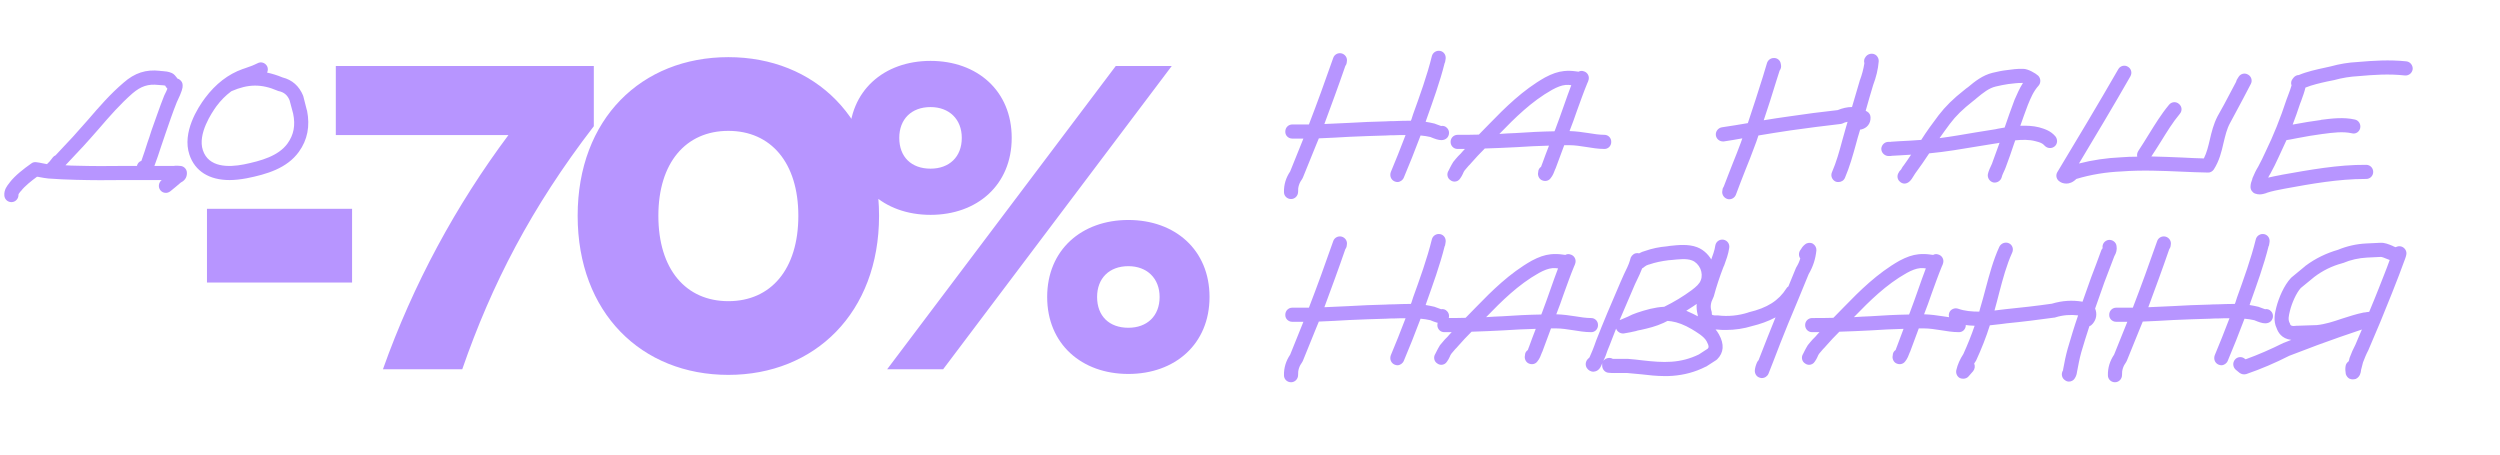
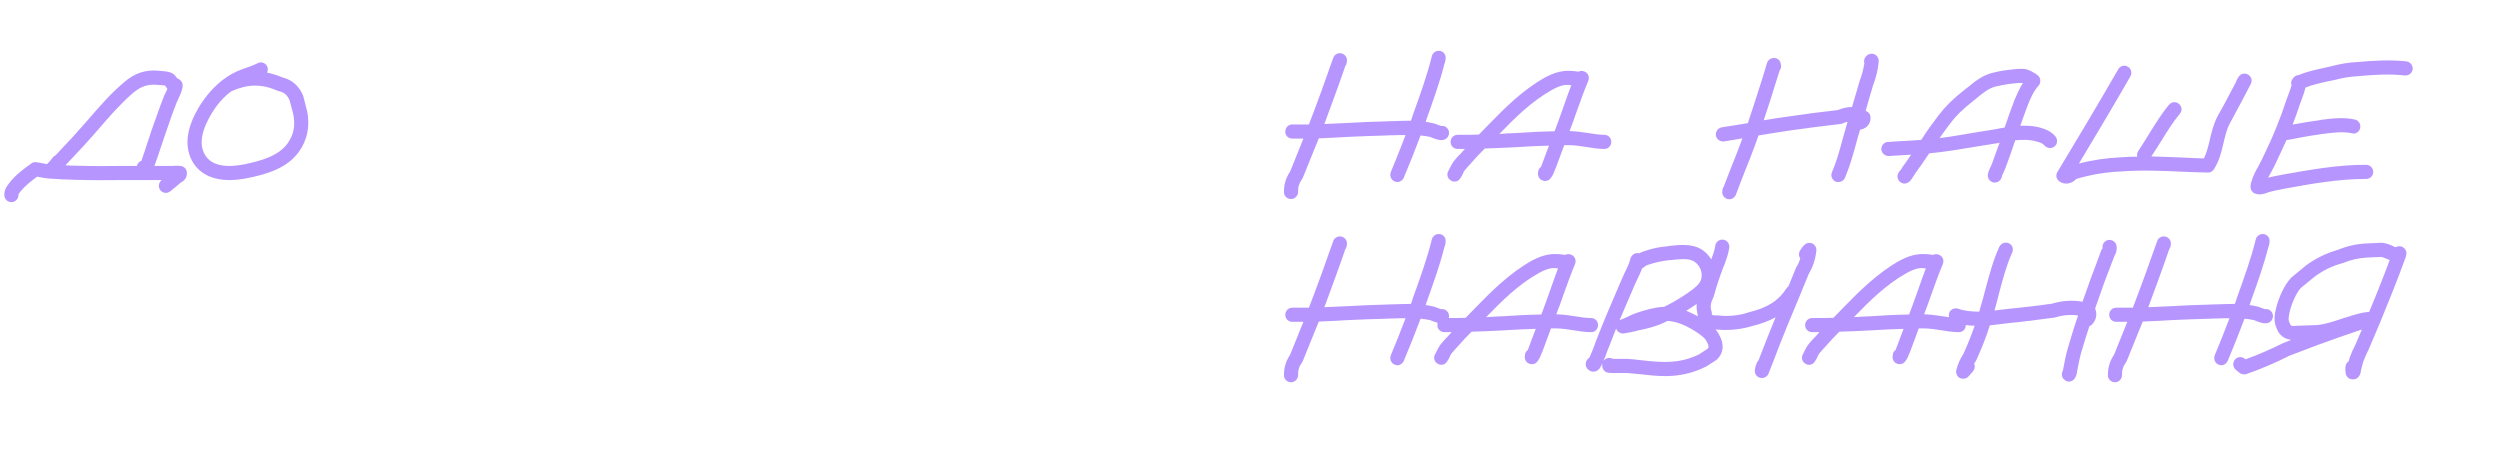
<svg xmlns="http://www.w3.org/2000/svg" width="423" height="77" viewBox="0 0 423 77" fill="none">
  <path d="M218.445 33.677C217.773 33.677 217.25 33.154 217.25 32.519C217.212 31.25 217.586 30.055 218.295 29.009L220.461 23.633C220.498 23.558 220.498 23.521 220.536 23.446L221.469 21.057C222.328 21.019 223.186 21.019 224.083 20.982C223.747 21.803 223.448 22.587 223.149 23.409C222.253 23.409 221.394 23.446 220.536 23.446H218.631C217.997 23.446 217.436 22.924 217.474 22.251C217.474 21.579 217.997 21.057 218.669 21.057H221.469C222.85 17.472 224.195 13.776 225.576 9.818C225.763 9.221 226.397 8.885 226.995 9.034C227.592 9.183 228.003 9.781 227.891 10.378L227.854 10.677C227.816 10.864 227.742 11.013 227.63 11.162C226.435 14.635 225.24 17.846 224.083 20.982C225.464 20.907 226.808 20.87 228.19 20.795C230.243 20.683 232.409 20.571 234.5 20.534C234.91 20.497 235.321 20.497 235.732 20.497C236.703 20.459 237.711 20.422 238.719 20.422C239.54 20.422 240.399 20.497 241.22 20.609L241.071 20.982C240.847 21.654 240.586 22.289 240.362 22.924C239.54 22.849 238.681 22.811 237.823 22.849C238.121 22.065 238.42 21.243 238.719 20.422L238.831 20.16L239.092 19.339C240.212 16.24 241.482 12.73 242.266 9.519C242.415 8.885 243.05 8.474 243.722 8.623C244.357 8.773 244.73 9.407 244.581 10.079L244.506 10.527C244.469 10.565 244.469 10.639 244.431 10.677C243.647 13.851 242.415 17.211 241.37 20.16L241.22 20.609C241.706 20.683 242.229 20.795 242.714 20.907C242.751 20.907 242.826 20.945 243.013 21.019C243.461 21.169 243.685 21.281 243.834 21.318C244.17 21.243 244.581 21.355 244.842 21.654C245.29 22.102 245.29 22.849 244.842 23.334C244.581 23.596 244.245 23.708 243.871 23.708C243.349 23.708 242.751 23.484 242.117 23.222L242.042 23.185C241.519 23.073 240.922 22.961 240.362 22.924C239.391 25.5 238.457 27.852 237.524 30.055C237.337 30.503 236.889 30.802 236.441 30.802C236.292 30.802 236.143 30.764 235.956 30.69C235.358 30.428 235.097 29.756 235.321 29.122C236.143 27.18 236.964 25.089 237.823 22.849C237.151 22.849 236.479 22.849 235.807 22.886C235.396 22.886 234.985 22.886 234.574 22.924C232.483 22.961 230.355 23.073 228.302 23.148C226.584 23.259 224.867 23.334 223.149 23.409L222.701 24.492L220.461 30.018L220.349 30.242C219.826 30.951 219.602 31.66 219.639 32.444C219.639 33.117 219.117 33.677 218.445 33.677ZM246.112 30.727C245.888 30.727 245.626 30.652 245.44 30.503C244.88 30.167 244.73 29.42 245.104 28.86L245.365 28.337C245.514 28.076 245.664 27.74 245.888 27.404C246.149 27.068 246.448 26.732 246.709 26.433L247.157 25.985C247.381 25.724 247.605 25.462 247.867 25.201C248.613 24.342 249.435 23.558 250.219 22.774L253.691 22.662C253.168 23.185 252.608 23.782 252.048 24.305L251.227 25.126C250.107 25.164 248.987 25.201 247.867 25.201C247.642 25.201 247.456 25.201 247.269 25.201H246.597C245.962 25.201 245.44 24.678 245.44 24.006C245.44 23.334 245.962 22.811 246.634 22.811H246.746H246.784C247.904 22.811 249.061 22.811 250.219 22.774C250.256 22.737 250.331 22.662 250.368 22.625L252.048 20.907C254.625 18.256 257.649 15.232 261.42 13.104C262.615 12.469 263.586 12.133 264.631 12.021C265.34 11.946 265.975 11.984 266.535 12.058C266.722 12.096 266.909 12.096 267.095 12.133C267.357 11.984 267.655 11.946 267.954 12.058C268.551 12.208 268.925 12.805 268.813 13.402L268.775 13.552C268.738 13.739 268.663 13.888 268.589 14.037C267.954 15.568 267.394 17.174 266.834 18.704C266.461 19.825 266.012 21.019 265.564 22.177C265.527 22.363 265.452 22.513 265.378 22.7C265.154 23.334 264.892 23.969 264.668 24.566C263.81 24.566 262.951 24.604 262.092 24.641C262.391 23.82 262.727 23.035 263.026 22.214C263.847 22.177 264.668 22.177 265.49 22.177H265.564C266.722 22.214 267.767 22.363 268.738 22.513C269.672 22.662 270.568 22.811 271.464 22.811C272.136 22.811 272.659 23.372 272.621 24.044C272.621 24.678 272.098 25.238 271.426 25.201C270.344 25.201 269.336 25.014 268.365 24.865C267.394 24.716 266.461 24.566 265.527 24.566C265.228 24.566 264.967 24.566 264.668 24.566L263.212 28.487L263.138 28.636C262.951 29.122 262.764 29.682 262.353 30.167C262.055 30.578 261.495 30.727 261.009 30.54C260.524 30.391 260.225 29.906 260.225 29.383L260.263 29.122C260.263 28.748 260.449 28.412 260.748 28.225C260.785 28.076 260.86 27.927 260.897 27.815L260.972 27.628C261.308 26.695 261.681 25.686 262.092 24.641C260.225 24.678 258.396 24.79 256.566 24.902C254.811 24.977 253.019 25.089 251.227 25.126C250.443 25.91 249.659 26.732 248.949 27.553C248.8 27.74 248.651 27.889 248.464 28.076L247.829 28.823C247.717 28.972 247.605 29.159 247.53 29.383C247.418 29.644 247.269 29.906 247.082 30.167C246.858 30.54 246.485 30.727 246.112 30.727ZM253.691 22.662C254.625 22.587 255.558 22.55 256.454 22.513C258.62 22.363 260.823 22.251 263.026 22.214L263.175 21.841C263.66 20.534 264.146 19.227 264.594 17.92C265.004 16.763 265.415 15.568 265.863 14.411C265.527 14.373 265.228 14.336 264.892 14.373C264.183 14.448 263.511 14.709 262.615 15.195C259.105 17.174 256.342 19.936 253.766 22.587L253.691 22.662ZM292.599 33.714C292.487 33.714 292.413 33.714 292.301 33.677C291.741 33.527 291.33 32.967 291.405 32.37L291.442 32.146C291.442 31.922 291.554 31.735 291.666 31.548C292.151 30.242 292.674 28.972 293.159 27.703C293.645 26.508 294.093 25.35 294.541 24.156C294.616 23.894 294.728 23.67 294.802 23.409C295.138 22.55 295.437 21.691 295.736 20.833L296.818 20.646C297.341 20.534 297.901 20.459 298.424 20.347C298.125 21.243 297.864 22.102 297.528 22.924C297.453 22.961 297.341 22.961 297.229 22.998C296.445 23.148 295.624 23.297 294.802 23.409C293.757 23.596 292.711 23.782 291.666 23.932H291.517C290.919 23.932 290.396 23.484 290.322 22.886C290.247 22.251 290.695 21.654 291.33 21.542C292.786 21.318 294.28 21.094 295.736 20.833C296.632 18.219 297.453 15.568 298.275 12.992C298.499 12.208 298.76 11.424 298.984 10.639C299.171 10.117 299.656 9.781 300.216 9.818C300.739 9.818 301.224 10.229 301.299 10.752L301.336 10.938C301.411 11.312 301.336 11.648 301.112 11.946L300.552 13.701C299.88 15.904 299.171 18.144 298.424 20.347C299.805 20.123 301.224 19.899 302.606 19.712C305.369 19.302 308.169 18.928 310.932 18.63C311.753 18.294 312.575 18.107 313.359 18.107C314.143 18.144 314.927 18.331 315.674 18.742L314.74 21.915C314.106 21.953 313.583 21.579 313.471 20.982C313.434 20.833 313.434 20.683 313.434 20.534C313.172 20.497 312.911 20.534 312.612 20.609C312.874 19.787 313.098 18.966 313.359 18.107C313.77 16.651 314.218 15.157 314.666 13.664C314.666 13.627 314.666 13.589 314.703 13.552C315.039 12.656 315.301 11.685 315.45 10.714C315.338 10.266 315.45 9.93 315.562 9.781C315.749 9.407 316.085 9.183 316.458 9.109C316.831 9.034 317.242 9.146 317.503 9.407C317.765 9.669 317.914 10.042 317.877 10.415C317.765 11.76 317.429 13.104 316.943 14.373C316.495 15.829 316.085 17.285 315.674 18.742L315.935 18.891C316.271 19.078 316.495 19.451 316.495 19.862C316.533 20.907 315.898 21.691 314.89 21.915C314.852 21.915 314.778 21.915 314.74 21.915L314.628 22.289C314.404 22.998 314.218 23.67 314.031 24.38C313.508 26.284 312.948 28.263 312.164 30.092C311.977 30.54 311.529 30.802 311.081 30.802C310.895 30.802 310.745 30.802 310.596 30.727C309.999 30.466 309.7 29.756 309.961 29.159C310.708 27.441 311.231 25.575 311.716 23.745C311.903 23.035 312.127 22.326 312.314 21.617C312.426 21.281 312.5 20.945 312.612 20.609C312.314 20.646 312.015 20.758 311.716 20.907C311.604 20.945 311.492 20.982 311.38 20.982C308.58 21.318 305.742 21.654 302.942 22.065C301.15 22.326 299.32 22.625 297.528 22.924C297.304 23.633 297.043 24.342 296.781 25.014C296.333 26.209 295.885 27.404 295.4 28.561C294.84 30.018 294.242 31.474 293.719 32.93C293.533 33.415 293.085 33.714 292.599 33.714ZM318.315 25.164C318.352 24.529 318.875 24.006 319.509 24.006H319.659C319.696 24.006 319.733 24.006 319.771 24.006H319.92C319.995 23.969 320.107 23.969 320.182 23.969L321.339 23.894C322.571 23.82 323.841 23.782 325.073 23.67C325.969 22.251 326.977 20.87 328.022 19.488C329.18 17.995 330.449 16.726 332.354 15.232C332.578 15.045 332.764 14.896 332.988 14.747C334.146 13.776 335.453 12.73 337.133 12.32C337.917 12.133 338.776 11.946 339.485 11.872C340.306 11.76 341.352 11.61 342.323 11.648C343.144 11.648 344.414 12.394 344.862 12.805C345.31 13.253 345.347 14 344.936 14.485C344.077 15.419 343.592 16.576 343.107 17.771C342.659 18.928 342.248 20.123 341.837 21.281C342.883 21.243 343.965 21.281 345.011 21.542C345.907 21.803 346.952 22.102 347.774 23.073C348.185 23.596 348.147 24.342 347.662 24.753C347.139 25.201 346.392 25.126 345.944 24.641C345.608 24.23 345.16 24.081 344.414 23.894C343.331 23.596 342.173 23.633 340.978 23.745L340.754 24.38C340.344 25.649 339.858 26.993 339.373 28.3C339.373 28.337 339.298 28.487 339.224 28.674C339.112 28.935 338.738 29.682 338.701 29.943C338.552 30.578 337.917 30.988 337.282 30.876C336.647 30.727 336.237 30.092 336.349 29.457C336.461 28.972 336.722 28.337 337.058 27.665C337.095 27.553 337.133 27.479 337.133 27.441C337.543 26.358 337.917 25.238 338.328 24.156C338.029 24.23 337.73 24.268 337.469 24.305L334.706 24.753C332.017 25.201 329.217 25.686 326.417 25.948C325.707 27.031 324.886 28.225 324.027 29.383L323.841 29.682C323.617 30.055 323.355 30.503 323.019 30.764C322.795 30.951 322.496 31.063 322.235 31.063C321.974 31.063 321.675 30.951 321.451 30.727C321.003 30.354 320.928 29.682 321.264 29.196L321.339 29.047C321.414 28.935 321.526 28.823 321.6 28.748C321.675 28.674 321.75 28.561 321.787 28.449C321.899 28.263 322.011 28.076 322.123 27.964C322.534 27.367 322.982 26.769 323.355 26.172L321.488 26.284L320.144 26.358C319.995 26.396 319.845 26.396 319.659 26.396H319.435C318.8 26.321 318.315 25.799 318.315 25.164ZM323.355 26.172C323.953 25.35 324.475 24.529 324.998 23.782C325.035 23.745 325.035 23.708 325.073 23.67H325.11C326.118 23.596 327.126 23.484 328.172 23.372C330.225 23.11 332.279 22.737 334.295 22.401L337.095 21.953C337.431 21.915 337.767 21.841 338.103 21.766C338.44 21.691 338.813 21.654 339.186 21.579C339.709 20.049 340.269 18.443 340.866 16.875C341.277 15.941 341.688 14.971 342.285 14.037H342.211C341.427 14 340.568 14.149 339.784 14.224C339.149 14.336 338.402 14.448 337.693 14.635C336.535 14.896 335.527 15.717 334.482 16.576C334.258 16.763 334.071 16.95 333.847 17.099C332.092 18.48 330.935 19.601 329.927 20.945C329.329 21.766 328.732 22.55 328.172 23.372C327.761 23.932 327.35 24.492 326.977 25.089C326.79 25.35 326.604 25.649 326.417 25.948L325.297 26.06C324.662 26.134 324.027 26.172 323.355 26.172ZM338.328 24.156C338.365 23.969 338.44 23.782 338.514 23.596L339.074 21.878L339.186 21.579C340.045 21.43 340.941 21.318 341.837 21.281C341.651 21.766 341.501 22.214 341.352 22.662L340.978 23.745C340.157 23.857 339.336 23.969 338.514 24.118C338.44 24.118 338.365 24.156 338.328 24.156ZM349.633 31.063C349.11 31.063 348.699 30.876 348.512 30.727C347.952 30.391 347.766 29.682 348.102 29.122C351.425 23.596 354.972 17.696 358.407 11.722C358.706 11.162 359.452 10.938 360.012 11.274C360.61 11.61 360.796 12.32 360.46 12.917C357.585 17.958 354.598 22.924 351.761 27.665C354.076 27.068 356.428 26.732 358.818 26.62C359.751 26.545 360.684 26.508 361.618 26.508C362.402 26.471 363.223 26.471 364.008 26.471C363.933 26.62 363.821 26.732 363.746 26.881C363.522 27.217 363.149 27.404 362.775 27.404C362.551 27.404 362.29 27.329 362.103 27.18C361.842 27.031 361.655 26.769 361.618 26.508C361.543 26.172 361.618 25.836 361.805 25.537C362.402 24.641 362.999 23.67 363.597 22.7C364.642 21.019 365.688 19.302 366.995 17.734C367.405 17.211 368.189 17.136 368.675 17.584C369.197 17.995 369.272 18.742 368.824 19.264C367.629 20.683 366.658 22.289 365.613 23.969C365.09 24.79 364.568 25.649 364.008 26.471C365.8 26.508 367.555 26.583 369.309 26.657C370.504 26.732 371.699 26.769 372.894 26.807C373.379 25.836 373.641 24.753 373.902 23.633C374.201 22.326 374.537 20.982 375.209 19.675L376.329 17.659C377.001 16.389 377.673 15.12 378.345 13.851L378.457 13.514L378.756 13.029C379.092 12.469 379.801 12.282 380.361 12.618C380.921 12.917 381.145 13.627 380.847 14.187C380.063 15.755 379.204 17.285 378.42 18.779L377.337 20.795C376.777 21.803 376.516 22.961 376.217 24.193C375.881 25.686 375.507 27.217 374.574 28.674C374.35 29.009 373.939 29.233 373.566 29.196C372.11 29.159 370.616 29.122 369.197 29.047C365.837 28.898 362.327 28.748 358.93 29.009C356.353 29.122 353.777 29.532 351.313 30.279C350.715 30.876 350.118 31.063 349.633 31.063ZM382.353 32.893C382.092 32.893 381.831 32.855 381.532 32.743C381.084 32.557 380.785 32.108 380.785 31.623C380.785 31.138 380.934 30.69 381.084 30.316L381.121 30.13C381.121 30.13 381.159 30.092 381.159 30.055C381.42 29.42 381.719 28.785 382.092 28.188C382.54 27.367 382.951 26.508 383.361 25.612C384.668 22.924 385.826 20.049 386.908 16.763L387.095 16.277C387.394 15.493 387.618 14.859 387.73 14.448C387.581 14.075 387.655 13.627 387.954 13.29L388.103 13.104C388.327 12.842 388.663 12.693 388.962 12.693C390.269 12.133 391.949 11.76 393.331 11.461L394.339 11.237C395.832 10.826 397.363 10.565 398.931 10.49C401.507 10.266 404.27 10.079 407.145 10.378C407.817 10.453 408.265 11.05 408.228 11.685C408.153 12.357 407.556 12.842 406.884 12.768C404.233 12.469 401.582 12.656 399.08 12.88C397.662 12.954 396.28 13.178 394.936 13.552L393.816 13.776C392.621 14.037 391.165 14.373 390.082 14.821C389.933 15.493 389.634 16.315 389.335 17.136C389.261 17.285 389.223 17.435 389.186 17.51C388.775 18.742 388.365 19.936 387.917 21.094C387.581 21.99 387.207 22.849 386.871 23.708C386.684 23.745 386.46 23.782 386.274 23.782H386.199C385.564 23.782 385.079 23.334 385.004 22.7C384.93 22.065 385.415 21.505 386.05 21.393H386.199H386.348C386.572 21.355 386.834 21.318 387.095 21.243L388.253 21.019C389.709 20.758 391.165 20.497 392.658 20.31L392.733 20.273C394.525 20.049 396.542 19.787 398.483 20.235C399.118 20.384 399.491 21.057 399.342 21.691C399.193 22.326 398.558 22.737 397.923 22.55C396.43 22.214 394.712 22.438 393.032 22.662H392.994C391.538 22.849 390.082 23.11 388.701 23.372L387.543 23.596L386.871 23.708C386.423 24.716 385.975 25.686 385.527 26.62C385.116 27.553 384.631 28.487 384.146 29.383C383.996 29.607 383.884 29.831 383.772 30.055C384.482 29.868 385.228 29.756 385.938 29.607L386.087 29.57C390.754 28.748 395.571 27.852 400.35 27.889C401.022 27.889 401.545 28.412 401.545 29.084C401.545 29.756 401.022 30.279 400.35 30.279H400.201C395.683 30.279 391.053 31.1 386.572 31.922L386.386 31.959C385.415 32.146 384.407 32.333 383.511 32.631L383.473 32.669C383.175 32.743 382.801 32.893 382.353 32.893ZM218.445 64.677C217.773 64.677 217.25 64.154 217.25 63.519C217.212 62.25 217.586 61.055 218.295 60.01L220.461 54.633C220.498 54.558 220.498 54.521 220.536 54.446L221.469 52.057C222.328 52.019 223.186 52.019 224.083 51.982C223.747 52.803 223.448 53.587 223.149 54.409C222.253 54.409 221.394 54.446 220.536 54.446H218.631C217.997 54.446 217.436 53.923 217.474 53.251C217.474 52.579 217.997 52.057 218.669 52.057H221.469C222.85 48.472 224.195 44.776 225.576 40.818C225.763 40.221 226.397 39.885 226.995 40.034C227.592 40.183 228.003 40.781 227.891 41.378L227.854 41.677C227.816 41.864 227.742 42.013 227.63 42.162C226.435 45.635 225.24 48.846 224.083 51.982C225.464 51.907 226.808 51.87 228.19 51.795C230.243 51.683 232.409 51.571 234.5 51.534C234.91 51.497 235.321 51.497 235.732 51.497C236.703 51.459 237.711 51.422 238.719 51.422C239.54 51.422 240.399 51.497 241.22 51.609L241.071 51.982C240.847 52.654 240.586 53.289 240.362 53.923C239.54 53.849 238.681 53.812 237.823 53.849C238.121 53.065 238.42 52.243 238.719 51.422L238.831 51.16L239.092 50.339C240.212 47.24 241.482 43.73 242.266 40.519C242.415 39.885 243.05 39.474 243.722 39.623C244.357 39.773 244.73 40.407 244.581 41.079L244.506 41.528C244.469 41.565 244.469 41.639 244.431 41.677C243.647 44.85 242.415 48.211 241.37 51.16L241.22 51.609C241.706 51.683 242.229 51.795 242.714 51.907C242.751 51.907 242.826 51.945 243.013 52.019C243.461 52.169 243.685 52.281 243.834 52.318C244.17 52.243 244.581 52.355 244.842 52.654C245.29 53.102 245.29 53.849 244.842 54.334C244.581 54.596 244.245 54.708 243.871 54.708C243.349 54.708 242.751 54.484 242.117 54.222L242.042 54.185C241.519 54.073 240.922 53.961 240.362 53.923C239.391 56.5 238.457 58.852 237.524 61.055C237.337 61.503 236.889 61.802 236.441 61.802C236.292 61.802 236.143 61.764 235.956 61.69C235.358 61.428 235.097 60.756 235.321 60.121C236.143 58.18 236.964 56.089 237.823 53.849C237.151 53.849 236.479 53.849 235.807 53.886C235.396 53.886 234.985 53.886 234.574 53.923C232.483 53.961 230.355 54.073 228.302 54.148C226.584 54.26 224.867 54.334 223.149 54.409L222.701 55.492L220.461 61.018L220.349 61.242C219.826 61.951 219.602 62.66 219.639 63.444C219.639 64.117 219.117 64.677 218.445 64.677ZM243.871 61.727C243.647 61.727 243.386 61.652 243.199 61.503C242.639 61.167 242.49 60.42 242.863 59.86L243.125 59.337C243.274 59.076 243.423 58.74 243.647 58.404C243.909 58.068 244.207 57.732 244.469 57.433L244.917 56.985C245.141 56.724 245.365 56.462 245.626 56.201C246.373 55.342 247.194 54.558 247.979 53.774L251.451 53.662C250.928 54.185 250.368 54.782 249.808 55.305L248.987 56.126C247.867 56.164 246.746 56.201 245.626 56.201C245.402 56.201 245.216 56.201 245.029 56.201H244.357C243.722 56.201 243.199 55.678 243.199 55.006C243.199 54.334 243.722 53.812 244.394 53.812H244.506H244.543C245.664 53.812 246.821 53.812 247.979 53.774C248.016 53.737 248.091 53.662 248.128 53.625L249.808 51.907C252.384 49.256 255.409 46.232 259.18 44.104C260.375 43.469 261.345 43.133 262.391 43.021C263.1 42.946 263.735 42.984 264.295 43.058C264.482 43.096 264.668 43.096 264.855 43.133C265.116 42.984 265.415 42.946 265.714 43.058C266.311 43.208 266.685 43.805 266.573 44.402L266.535 44.552C266.498 44.739 266.423 44.888 266.349 45.037C265.714 46.568 265.154 48.173 264.594 49.704C264.22 50.825 263.772 52.019 263.324 53.177C263.287 53.363 263.212 53.513 263.138 53.7C262.913 54.334 262.652 54.969 262.428 55.566C261.569 55.566 260.711 55.604 259.852 55.641C260.151 54.82 260.487 54.035 260.785 53.214C261.607 53.177 262.428 53.177 263.25 53.177H263.324C264.482 53.214 265.527 53.363 266.498 53.513C267.431 53.662 268.327 53.812 269.224 53.812C269.896 53.812 270.418 54.371 270.381 55.044C270.381 55.678 269.858 56.238 269.186 56.201C268.103 56.201 267.095 56.014 266.125 55.865C265.154 55.716 264.22 55.566 263.287 55.566C262.988 55.566 262.727 55.566 262.428 55.566L260.972 59.487L260.897 59.636C260.711 60.121 260.524 60.682 260.113 61.167C259.814 61.578 259.254 61.727 258.769 61.54C258.284 61.391 257.985 60.906 257.985 60.383L258.022 60.121C258.022 59.748 258.209 59.412 258.508 59.225C258.545 59.076 258.62 58.927 258.657 58.815L258.732 58.628C259.068 57.695 259.441 56.687 259.852 55.641C257.985 55.678 256.155 55.79 254.326 55.902C252.571 55.977 250.779 56.089 248.987 56.126C248.203 56.91 247.418 57.732 246.709 58.553C246.56 58.74 246.41 58.889 246.224 59.076L245.589 59.823C245.477 59.972 245.365 60.159 245.29 60.383C245.178 60.644 245.029 60.906 244.842 61.167C244.618 61.54 244.245 61.727 243.871 61.727ZM251.451 53.662C252.384 53.587 253.318 53.55 254.214 53.513C256.379 53.363 258.582 53.251 260.785 53.214L260.935 52.841C261.42 51.534 261.905 50.227 262.353 48.92C262.764 47.763 263.175 46.568 263.623 45.411C263.287 45.373 262.988 45.336 262.652 45.373C261.943 45.448 261.271 45.709 260.375 46.195C256.865 48.173 254.102 50.937 251.526 53.587L251.451 53.662ZM268.479 62.25C268.218 61.802 268.255 61.279 268.554 60.868C268.666 60.719 268.815 60.607 268.89 60.532C268.927 60.495 268.927 60.458 268.965 60.42L269.077 60.159C269.338 59.636 269.525 59.076 269.749 58.516L270.085 57.583C271.242 54.633 272.549 51.497 274.192 47.725C274.379 47.277 274.603 46.829 274.789 46.381C275.163 45.597 275.574 44.813 275.798 44.029C275.798 43.992 275.835 43.954 275.835 43.88C275.91 43.432 276.246 43.021 276.694 42.872C276.843 42.834 277.067 42.797 277.328 42.872C277.664 42.685 278 42.536 278.336 42.461C279.494 42.05 280.726 41.789 282.07 41.677L282.556 41.602C283.937 41.453 285.692 41.266 287.148 41.826C288.343 42.274 289.314 43.282 289.874 44.514C290.434 45.747 290.471 47.128 290.023 48.248C289.538 49.48 288.567 50.339 287.633 51.048C286.887 51.571 286.103 52.094 285.319 52.579C286.103 52.915 286.849 53.289 287.409 53.587C288.53 54.26 290.098 55.156 290.845 56.575C291.778 58.255 291.666 59.673 290.546 60.794C290.471 60.868 290.396 60.906 290.359 60.943L288.679 62.026C288.642 62.026 288.604 62.063 288.567 62.063C286.812 62.959 284.945 63.444 282.966 63.594C282.518 63.631 282.07 63.631 281.622 63.631C280.278 63.631 278.971 63.482 277.702 63.333C276.88 63.258 276.059 63.183 275.275 63.108H273.968C273.408 63.108 272.811 63.146 272.176 63.071C271.616 63.034 271.168 62.586 271.093 61.988V61.876C271.056 61.727 271.093 61.54 271.13 61.391C271.093 61.503 271.056 61.615 270.981 61.727C270.944 61.802 270.944 61.876 270.906 61.914C270.57 62.66 270.048 62.847 269.674 62.885C269.189 62.922 268.741 62.66 268.479 62.25ZM271.28 61.055C271.504 60.794 271.802 60.607 272.138 60.57C272.437 60.532 272.699 60.607 272.885 60.719H273.931C274.155 60.719 274.379 60.719 274.603 60.719H275.424C276.283 60.794 277.142 60.868 277.963 60.98C279.643 61.167 281.211 61.316 282.817 61.204C284.46 61.092 285.991 60.682 287.447 59.972L288.94 59.001C289.127 58.815 289.202 58.553 288.754 57.732C288.306 56.91 287.073 56.201 286.215 55.678C285.02 54.969 283.825 54.521 282.817 54.371C282.593 54.334 282.369 54.334 282.145 54.297L281.473 54.633C280.166 55.23 278.934 55.529 277.59 55.828L277.366 55.865C277.179 55.902 276.992 55.94 276.806 56.014C276.134 56.164 275.461 56.313 274.715 56.425C274.155 56.462 273.632 56.126 273.445 55.604C273.072 56.612 272.661 57.545 272.325 58.479L271.989 59.3C271.802 59.898 271.578 60.495 271.28 61.055ZM274.043 54.148C274.08 54.148 274.117 54.11 274.192 54.11L275.424 53.587C275.91 53.326 276.432 53.102 276.992 52.915C278.448 52.43 279.979 51.982 281.585 51.907C283.265 51.086 284.796 50.152 286.215 49.107C286.999 48.51 287.559 48.024 287.783 47.389C288.007 46.829 287.97 46.12 287.708 45.485C287.409 44.813 286.887 44.29 286.289 44.066C285.356 43.693 283.974 43.88 282.817 43.992L282.332 44.029C281.137 44.178 280.054 44.402 279.083 44.739L278.934 44.776C278.673 44.85 278.448 44.962 278.224 45.149C278.112 45.261 278 45.336 277.851 45.411C277.59 46.12 277.254 46.792 276.955 47.427C276.768 47.837 276.544 48.248 276.395 48.659L274.043 54.148ZM292.062 55.828C291.539 55.828 291.017 55.828 290.457 55.753C289.411 55.79 288.59 55.529 288.03 55.006C287.694 54.67 287.32 54.148 287.246 53.251C286.909 51.945 287.022 50.675 287.694 49.406C288.179 47.688 288.739 45.933 289.411 44.29L289.486 44.066C289.784 43.208 290.121 42.386 290.233 41.528C290.345 40.893 290.942 40.445 291.614 40.557C292.249 40.669 292.697 41.266 292.585 41.938C292.435 43.021 292.062 43.992 291.726 44.925L291.614 45.149C290.979 46.792 290.419 48.472 289.971 50.152L289.859 50.414C289.448 51.198 289.336 51.945 289.598 52.691C289.635 52.803 289.635 52.915 289.635 53.027C289.635 53.177 289.672 53.251 289.672 53.251C289.672 53.251 289.859 53.401 290.457 53.363H290.643C292.398 53.587 294.153 53.401 295.796 52.878C295.833 52.841 295.87 52.841 295.87 52.841C299.044 52.094 300.948 50.862 302.255 48.808C302.33 48.659 302.442 48.547 302.591 48.472C302.965 48.211 303.487 48.173 303.898 48.435C304.458 48.808 304.607 49.518 304.271 50.078C303.189 51.795 301.844 52.915 300.426 53.7C301.135 51.945 301.882 50.19 302.591 48.472C303.002 47.427 303.45 46.419 303.861 45.373C303.861 45.336 303.898 45.261 303.935 45.224C304.234 44.739 304.458 44.253 304.607 43.73C304.309 43.32 304.309 42.722 304.645 42.274L304.757 42.125C304.869 41.901 305.093 41.602 305.429 41.341C305.802 41.042 306.325 41.005 306.736 41.229C307.146 41.49 307.37 41.938 307.333 42.386C307.184 43.805 306.773 45.112 306.026 46.381C304.869 49.219 303.711 52.019 302.517 54.857C301.658 56.948 300.836 59.076 300.052 61.13L299.231 63.221C299.044 63.669 298.596 63.967 298.111 63.967C298.036 63.967 297.924 63.967 297.849 63.93C297.252 63.818 296.879 63.258 296.916 62.66C296.953 62.212 297.103 61.727 297.289 61.316C297.364 61.167 297.439 61.055 297.551 60.943L297.812 60.271C298.633 58.18 299.455 56.052 300.314 53.961L300.426 53.7C299.081 54.409 297.737 54.857 296.505 55.156C295.049 55.604 293.556 55.828 292.062 55.828ZM306.101 61.727C305.877 61.727 305.616 61.652 305.429 61.503C304.869 61.167 304.719 60.42 305.093 59.86L305.354 59.337C305.504 59.076 305.653 58.74 305.877 58.404C306.138 58.068 306.437 57.732 306.698 57.433L307.146 56.985C307.37 56.724 307.594 56.462 307.856 56.201C308.603 55.342 309.424 54.558 310.208 53.774L313.68 53.662C313.158 54.185 312.598 54.782 312.038 55.305L311.216 56.126C310.096 56.164 308.976 56.201 307.856 56.201C307.632 56.201 307.445 56.201 307.258 56.201H306.586C305.952 56.201 305.429 55.678 305.429 55.006C305.429 54.334 305.952 53.812 306.624 53.812H306.736H306.773C307.893 53.812 309.051 53.812 310.208 53.774C310.245 53.737 310.32 53.662 310.357 53.625L312.038 51.907C314.614 49.256 317.638 46.232 321.409 44.104C322.604 43.469 323.575 43.133 324.62 43.021C325.33 42.946 325.964 42.984 326.525 43.058C326.711 43.096 326.898 43.096 327.085 43.133C327.346 42.984 327.645 42.946 327.943 43.058C328.541 43.208 328.914 43.805 328.802 44.402L328.765 44.552C328.727 44.739 328.653 44.888 328.578 45.037C327.943 46.568 327.383 48.173 326.823 49.704C326.45 50.825 326.002 52.019 325.554 53.177C325.516 53.363 325.442 53.513 325.367 53.7C325.143 54.334 324.882 54.969 324.658 55.566C323.799 55.566 322.94 55.604 322.081 55.641C322.38 54.82 322.716 54.035 323.015 53.214C323.836 53.177 324.658 53.177 325.479 53.177H325.554C326.711 53.214 327.757 53.363 328.727 53.513C329.661 53.662 330.557 53.812 331.453 53.812C332.125 53.812 332.648 54.371 332.611 55.044C332.611 55.678 332.088 56.238 331.416 56.201C330.333 56.201 329.325 56.014 328.354 55.865C327.383 55.716 326.45 55.566 325.516 55.566C325.218 55.566 324.956 55.566 324.658 55.566L323.201 59.487L323.127 59.636C322.94 60.121 322.753 60.682 322.343 61.167C322.044 61.578 321.484 61.727 320.999 61.54C320.513 61.391 320.214 60.906 320.214 60.383L320.252 60.121C320.252 59.748 320.439 59.412 320.737 59.225C320.775 59.076 320.849 58.927 320.887 58.815L320.961 58.628C321.297 57.695 321.671 56.687 322.081 55.641C320.214 55.678 318.385 55.79 316.555 55.902C314.801 55.977 313.008 56.089 311.216 56.126C310.432 56.91 309.648 57.732 308.939 58.553C308.789 58.74 308.64 58.889 308.453 59.076L307.818 59.823C307.706 59.972 307.594 60.159 307.52 60.383C307.408 60.644 307.258 60.906 307.072 61.167C306.848 61.54 306.474 61.727 306.101 61.727ZM313.68 53.662C314.614 53.587 315.547 53.55 316.443 53.513C318.609 53.363 320.812 53.251 323.015 53.214L323.164 52.841C323.65 51.534 324.135 50.227 324.583 48.92C324.994 47.763 325.404 46.568 325.852 45.411C325.516 45.373 325.218 45.336 324.882 45.373C324.172 45.448 323.5 45.709 322.604 46.195C319.094 48.173 316.331 50.937 313.755 53.587L313.68 53.662ZM332.165 64.079C331.978 64.079 331.792 64.042 331.605 63.967C331.12 63.706 330.896 63.146 331.008 62.623C331.232 61.652 331.642 60.756 332.202 59.898C332.912 58.329 333.547 56.761 334.107 55.118C334.405 54.334 334.629 53.513 334.891 52.729C335.749 52.691 336.608 52.617 337.467 52.542L337.355 52.878C337.131 53.587 336.944 54.297 336.683 55.044C335.861 55.081 334.965 55.156 334.107 55.118C332.875 55.081 331.68 54.932 330.522 54.484C329.888 54.222 329.589 53.55 329.813 52.915C330.037 52.318 330.746 52.019 331.344 52.243C332.389 52.617 333.621 52.729 334.891 52.729C334.928 52.542 335.003 52.355 335.04 52.169C335.376 51.086 335.675 49.928 335.974 48.808C336.608 46.456 337.243 44.029 338.288 41.752C338.587 41.154 339.297 40.893 339.894 41.154C340.491 41.416 340.753 42.125 340.454 42.76C339.521 44.813 338.886 47.165 338.288 49.443C338.027 50.451 337.766 51.497 337.467 52.542C337.766 52.505 338.064 52.467 338.363 52.43L339.297 52.318C341.91 52.057 344.561 51.758 347.175 51.385C348.93 50.862 350.647 50.75 352.365 51.048C352.813 51.123 353.223 51.235 353.634 51.347C353.933 51.422 354.194 51.609 354.344 51.87C354.418 51.982 354.456 52.094 354.493 52.206C354.157 53.251 353.821 54.222 353.522 55.193C353.41 55.23 353.261 55.23 353.149 55.23C352.887 55.23 352.626 55.118 352.402 54.932C351.954 54.558 351.842 53.923 352.141 53.438C351.954 53.401 351.767 53.363 351.618 53.363C351.842 52.617 352.103 51.833 352.365 51.048C352.813 49.742 353.298 48.398 353.821 46.941C354.418 45.411 354.978 43.88 355.538 42.349C355.576 42.237 355.65 42.125 355.725 42.05L355.762 41.975C355.65 41.303 356.098 40.706 356.77 40.594C357.405 40.519 358.04 40.967 358.115 41.602C358.227 42.237 358.077 42.797 357.741 43.357L356.061 47.763C355.501 49.331 354.978 50.787 354.493 52.206C354.866 53.102 354.717 54.035 354.082 54.782C353.933 54.969 353.746 55.118 353.522 55.193C353.037 56.724 352.551 58.18 352.141 59.636C351.842 60.719 351.655 61.764 351.431 62.922C351.394 63.221 351.319 63.594 351.058 64.005C350.834 64.378 350.46 64.565 350.05 64.565C349.826 64.565 349.602 64.49 349.415 64.341C348.855 64.005 348.706 63.258 349.042 62.698C349.079 62.66 349.079 62.586 349.079 62.511C349.303 61.279 349.527 60.159 349.863 58.964C350.386 57.172 350.946 55.305 351.618 53.363C350.348 53.214 349.079 53.289 347.772 53.7C347.697 53.737 347.66 53.737 347.585 53.737C344.897 54.11 342.209 54.446 339.521 54.708C339.259 54.745 338.961 54.782 338.662 54.82L336.683 55.044C336.048 57.06 335.264 59.039 334.368 60.98C334.331 61.055 334.293 61.13 334.256 61.167L334.032 61.503C334.219 61.951 334.144 62.436 333.845 62.81L333.061 63.706C332.837 63.967 332.501 64.079 332.165 64.079ZM357.853 64.677C357.181 64.677 356.658 64.154 356.658 63.519C356.621 62.25 356.994 61.055 357.704 60.01L359.869 54.633C359.907 54.558 359.907 54.521 359.944 54.446L360.878 52.057C361.736 52.019 362.595 52.019 363.491 51.982C363.155 52.803 362.856 53.587 362.558 54.409C361.662 54.409 360.803 54.446 359.944 54.446H358.04C357.405 54.446 356.845 53.923 356.882 53.251C356.882 52.579 357.405 52.057 358.077 52.057H360.878C362.259 48.472 363.603 44.776 364.985 40.818C365.171 40.221 365.806 39.885 366.404 40.034C367.001 40.183 367.412 40.781 367.3 41.378L367.262 41.677C367.225 41.864 367.15 42.013 367.038 42.162C365.843 45.635 364.649 48.846 363.491 51.982C364.873 51.907 366.217 51.87 367.598 51.795C369.652 51.683 371.817 51.571 373.908 51.534C374.319 51.497 374.73 51.497 375.14 51.497C376.111 51.459 377.119 51.422 378.127 51.422C378.949 51.422 379.808 51.497 380.629 51.609L380.48 51.982C380.256 52.654 379.994 53.289 379.77 53.923C378.949 53.849 378.09 53.812 377.231 53.849C377.53 53.065 377.829 52.243 378.127 51.422L378.239 51.16L378.501 50.339C379.621 47.24 380.89 43.73 381.675 40.519C381.824 39.885 382.459 39.474 383.131 39.623C383.765 39.773 384.139 40.407 383.989 41.079L383.915 41.528C383.877 41.565 383.877 41.639 383.84 41.677C383.056 44.85 381.824 48.211 380.778 51.16L380.629 51.609C381.114 51.683 381.637 51.795 382.123 51.907C382.16 51.907 382.235 51.945 382.421 52.019C382.869 52.169 383.093 52.281 383.243 52.318C383.579 52.243 383.989 52.355 384.251 52.654C384.699 53.102 384.699 53.849 384.251 54.334C383.989 54.596 383.653 54.708 383.28 54.708C382.757 54.708 382.16 54.484 381.525 54.222L381.451 54.185C380.928 54.073 380.33 53.961 379.77 53.923C378.8 56.5 377.866 58.852 376.933 61.055C376.746 61.503 376.298 61.802 375.85 61.802C375.701 61.802 375.551 61.764 375.365 61.69C374.767 61.428 374.506 60.756 374.73 60.121C375.551 58.18 376.373 56.089 377.231 53.849C376.559 53.849 375.887 53.849 375.215 53.886C374.804 53.886 374.394 53.886 373.983 53.923C371.892 53.961 369.764 54.073 367.71 54.148C365.993 54.26 364.275 54.334 362.558 54.409L362.11 55.492L359.869 61.018L359.757 61.242C359.235 61.951 359.011 62.66 359.048 63.444C359.048 64.117 358.525 64.677 357.853 64.677ZM391.569 46.867L389.291 48.734C388.507 49.592 387.761 51.347 387.462 52.579C387.238 53.475 387.126 54.073 387.387 54.596C387.424 54.633 387.424 54.708 387.462 54.745C387.499 54.969 387.611 55.268 388.545 55.118H388.657L392.017 55.006C393.436 54.857 394.817 54.409 396.236 53.923C397.431 53.55 398.626 53.139 399.933 52.878C400.082 52.878 400.306 52.841 400.493 52.803L400.866 52.766C401.426 51.422 401.986 50.078 402.509 48.734C403.069 47.277 403.741 45.672 404.338 43.992C404.152 43.917 404.002 43.88 403.853 43.805C403.517 43.656 403.032 43.469 402.845 43.469L400.53 43.581C399.111 43.656 397.73 43.954 396.423 44.514C396.385 44.514 396.311 44.514 396.273 44.552C394.593 45 392.988 45.784 391.569 46.867ZM378.165 60.831C378.576 60.346 379.322 60.271 379.845 60.719L379.957 60.794C382.123 60.01 384.251 59.076 386.342 58.031C386.379 58.031 386.416 57.993 386.454 57.993L387.686 57.508C386.043 57.321 385.446 56.201 385.222 55.566C384.587 54.26 384.923 52.953 385.147 52.019C385.558 50.414 386.454 48.285 387.611 47.053L387.723 46.941L390.075 45C390.075 44.962 390.075 44.962 390.113 44.962C391.756 43.73 393.623 42.834 395.564 42.274C397.095 41.639 398.738 41.266 400.418 41.191L402.77 41.079C403.517 41.042 404.189 41.341 404.824 41.602C404.973 41.677 405.16 41.789 405.346 41.826C405.645 41.677 405.981 41.602 406.317 41.714C406.915 41.901 407.288 42.536 407.139 43.133L407.064 43.432L406.952 43.768C406.28 45.635 405.57 47.464 404.712 49.63C403.442 52.841 402.098 56.089 400.717 59.263C400.717 59.3 400.679 59.337 400.679 59.337C400.343 59.972 400.082 60.644 399.821 61.316L399.484 62.623V62.698C399.447 62.996 399.335 63.781 398.588 64.117C398.402 64.154 398.252 64.191 398.066 64.191C397.916 64.191 397.73 64.154 397.543 64.079C397.244 63.93 397.02 63.631 396.908 63.295C396.834 62.847 396.796 62.399 396.871 61.951C396.908 61.615 397.132 61.316 397.394 61.13C397.468 60.943 397.506 60.756 397.543 60.57C397.842 59.748 398.178 59.001 398.551 58.292C398.924 57.433 399.26 56.575 399.634 55.753C397.132 56.575 394.631 57.471 392.166 58.367L387.35 60.196C384.998 61.391 382.571 62.436 380.069 63.295C379.696 63.407 379.248 63.333 378.912 63.071L378.277 62.548C377.791 62.1 377.717 61.354 378.165 60.831Z" fill="#B795FF" />
  <path d="M24.443 30.167C24.07 30.167 23.697 29.98 23.473 29.682C23.136 29.196 23.024 28.674 23.174 28.076H24.555H26.123C25.937 28.561 25.75 29.009 25.526 29.495C25.339 29.868 25.003 30.13 24.555 30.167H24.443ZM0.734 33.079C0.659 32.108 1.219 31.399 1.593 30.951L1.667 30.839C2.564 29.682 4.057 28.524 5.289 27.665C5.513 27.479 5.812 27.404 6.111 27.441C6.484 27.479 6.857 27.553 7.193 27.628C7.455 27.665 7.716 27.74 7.977 27.777C8.089 27.777 8.239 27.815 8.388 27.815C9.247 27.889 10.143 27.927 11.076 27.964C10.778 28.3 10.442 28.599 10.143 28.935C9.956 29.159 9.77 29.346 9.583 29.532C9.098 29.906 8.351 29.868 7.94 29.42C7.492 28.935 7.529 28.263 7.977 27.777C7.977 27.74 7.977 27.74 7.977 27.74L8.388 27.329C8.5 27.217 8.575 27.068 8.687 26.956L8.948 26.62C9.06 26.471 9.21 26.358 9.396 26.284C10.33 25.313 11.226 24.305 12.159 23.334L12.234 23.259L14.922 20.235C16.752 18.107 18.656 15.904 20.896 14C22.8 12.32 24.705 11.722 27.057 11.984C27.206 12.021 27.318 12.021 27.43 12.021C27.916 12.058 28.476 12.096 29.073 12.357C29.484 12.544 29.708 12.88 30.006 13.253V13.29C30.193 13.328 30.38 13.44 30.492 13.552C30.753 13.776 30.903 14.075 30.903 14.411C30.94 14.859 30.791 15.456 29.969 17.174L29.932 17.248C29.222 19.003 28.588 20.907 27.953 22.737L27.841 23.073C27.654 23.633 27.43 24.23 27.244 24.828C26.907 25.873 26.534 26.993 26.123 28.076H29.26C29.409 28.076 29.521 28.076 29.633 28.039C29.895 28.039 30.23 28.039 30.529 28.076C31.089 28.113 31.537 28.561 31.612 29.084C31.687 29.719 31.463 30.466 30.604 30.876C30.006 31.399 29.409 31.884 28.812 32.37C28.289 32.781 27.542 32.706 27.131 32.183C26.721 31.66 26.833 30.914 27.318 30.503C27.356 30.503 27.393 30.466 27.393 30.466H24.555H20.859C18.283 30.503 15.557 30.503 12.906 30.428C11.263 30.391 9.695 30.316 8.201 30.204C7.679 30.167 7.231 30.055 6.745 29.98C6.596 29.943 6.447 29.906 6.26 29.906C5.289 30.615 4.169 31.511 3.572 32.295L3.46 32.407C3.348 32.557 3.124 32.818 3.124 32.93C3.161 33.602 2.638 34.162 2.003 34.199H1.929C1.294 34.199 0.771 33.714 0.734 33.079ZM11.076 27.964C11.674 28.001 12.309 28.039 12.981 28.039C15.594 28.113 18.283 28.113 20.859 28.076C21.643 28.076 22.39 28.076 23.174 28.076V28.039C23.286 27.628 23.547 27.329 23.921 27.217C24.294 26.209 24.63 25.126 24.966 24.081C25.19 23.484 25.377 22.886 25.563 22.289L25.675 21.953C26.348 20.123 26.982 18.182 27.729 16.315L27.804 16.128C28.065 15.643 28.214 15.269 28.326 15.008C28.214 14.896 28.14 14.784 28.028 14.635C27.99 14.597 27.953 14.523 27.953 14.485C27.766 14.448 27.505 14.411 27.281 14.411C27.094 14.411 26.945 14.373 26.796 14.373C25.078 14.187 23.883 14.56 22.427 15.792C20.373 17.584 18.507 19.712 16.714 21.803C15.818 22.811 14.922 23.857 13.989 24.865L13.877 24.977C12.981 25.948 12.01 26.993 11.076 27.964ZM39.071 15.493C38.175 16.165 37.353 16.987 36.606 17.995C35.86 19.04 33.395 22.662 34.329 25.425C35.3 28.337 38.623 28.337 41.274 27.815C44.186 27.217 47.098 26.396 48.629 24.305C49.712 22.811 50.011 21.206 49.6 19.227L49.002 16.987C48.666 16.128 48.069 15.605 47.173 15.419C47.098 15.419 47.024 15.381 46.949 15.344C44.261 14.187 42.02 14.187 39.183 15.419L39.071 15.493ZM32.051 26.172C30.782 22.401 33.47 18.219 34.702 16.576C36.495 14.187 38.623 12.544 41.05 11.685L41.386 11.573C42.17 11.312 42.879 11.05 43.551 10.714C44.149 10.378 44.858 10.602 45.194 11.2C45.381 11.573 45.343 11.946 45.194 12.282C46.053 12.469 46.912 12.73 47.808 13.104C49.451 13.514 50.608 14.56 51.28 16.165C51.28 16.203 51.28 16.24 51.317 16.277L51.915 18.63C51.915 18.667 51.952 18.667 51.952 18.704C52.475 21.355 52.027 23.67 50.571 25.686C48.554 28.487 45.119 29.495 41.722 30.167C40.714 30.354 39.743 30.466 38.847 30.466C35.412 30.466 32.985 28.972 32.051 26.172Z" fill="#B795FF" />
-   <path d="M35.02 47.799V35.326H59.571V47.799H35.02ZM100.474 11.17V21.354C89.896 35.09 83.186 48.115 78.212 62.482H64.792C69.923 48.036 77.186 34.695 86.027 22.854H56.819V11.17H100.474ZM123.238 63.43C108.554 63.43 97.739 52.93 97.739 36.511C97.739 20.09 108.554 9.67 123.238 9.67C137.842 9.67 148.736 20.09 148.736 36.511C148.736 52.93 137.842 63.43 123.238 63.43ZM123.238 22.143C116.054 22.143 111.396 27.511 111.396 36.511C111.396 45.589 116.054 50.957 123.238 50.957C130.421 50.957 135.079 45.589 135.079 36.511C135.079 27.511 130.421 22.143 123.238 22.143ZM157.445 36.353C149.551 36.353 143.709 31.3 143.709 23.327C143.709 15.354 149.551 10.302 157.445 10.302C165.34 10.302 171.181 15.354 171.181 23.327C171.181 31.3 165.34 36.353 157.445 36.353ZM190.917 63.272C183.023 63.272 177.181 58.219 177.181 50.246C177.181 42.273 183.023 37.221 190.917 37.221C198.811 37.221 204.653 42.273 204.653 50.246C204.653 58.219 198.811 63.272 190.917 63.272ZM150.104 62.482L188.785 11.17H198.258L159.577 62.482H150.104ZM157.445 18.117C154.209 18.117 152.156 20.169 152.156 23.327C152.156 26.564 154.209 28.537 157.445 28.537C160.603 28.537 162.734 26.564 162.734 23.327C162.734 20.169 160.603 18.117 157.445 18.117ZM190.917 45.036C187.68 45.036 185.628 47.089 185.628 50.246C185.628 53.483 187.68 55.457 190.917 55.457C194.074 55.457 196.206 53.483 196.206 50.246C196.206 47.089 194.074 45.036 190.917 45.036Z" fill="#B795FF" />
</svg>